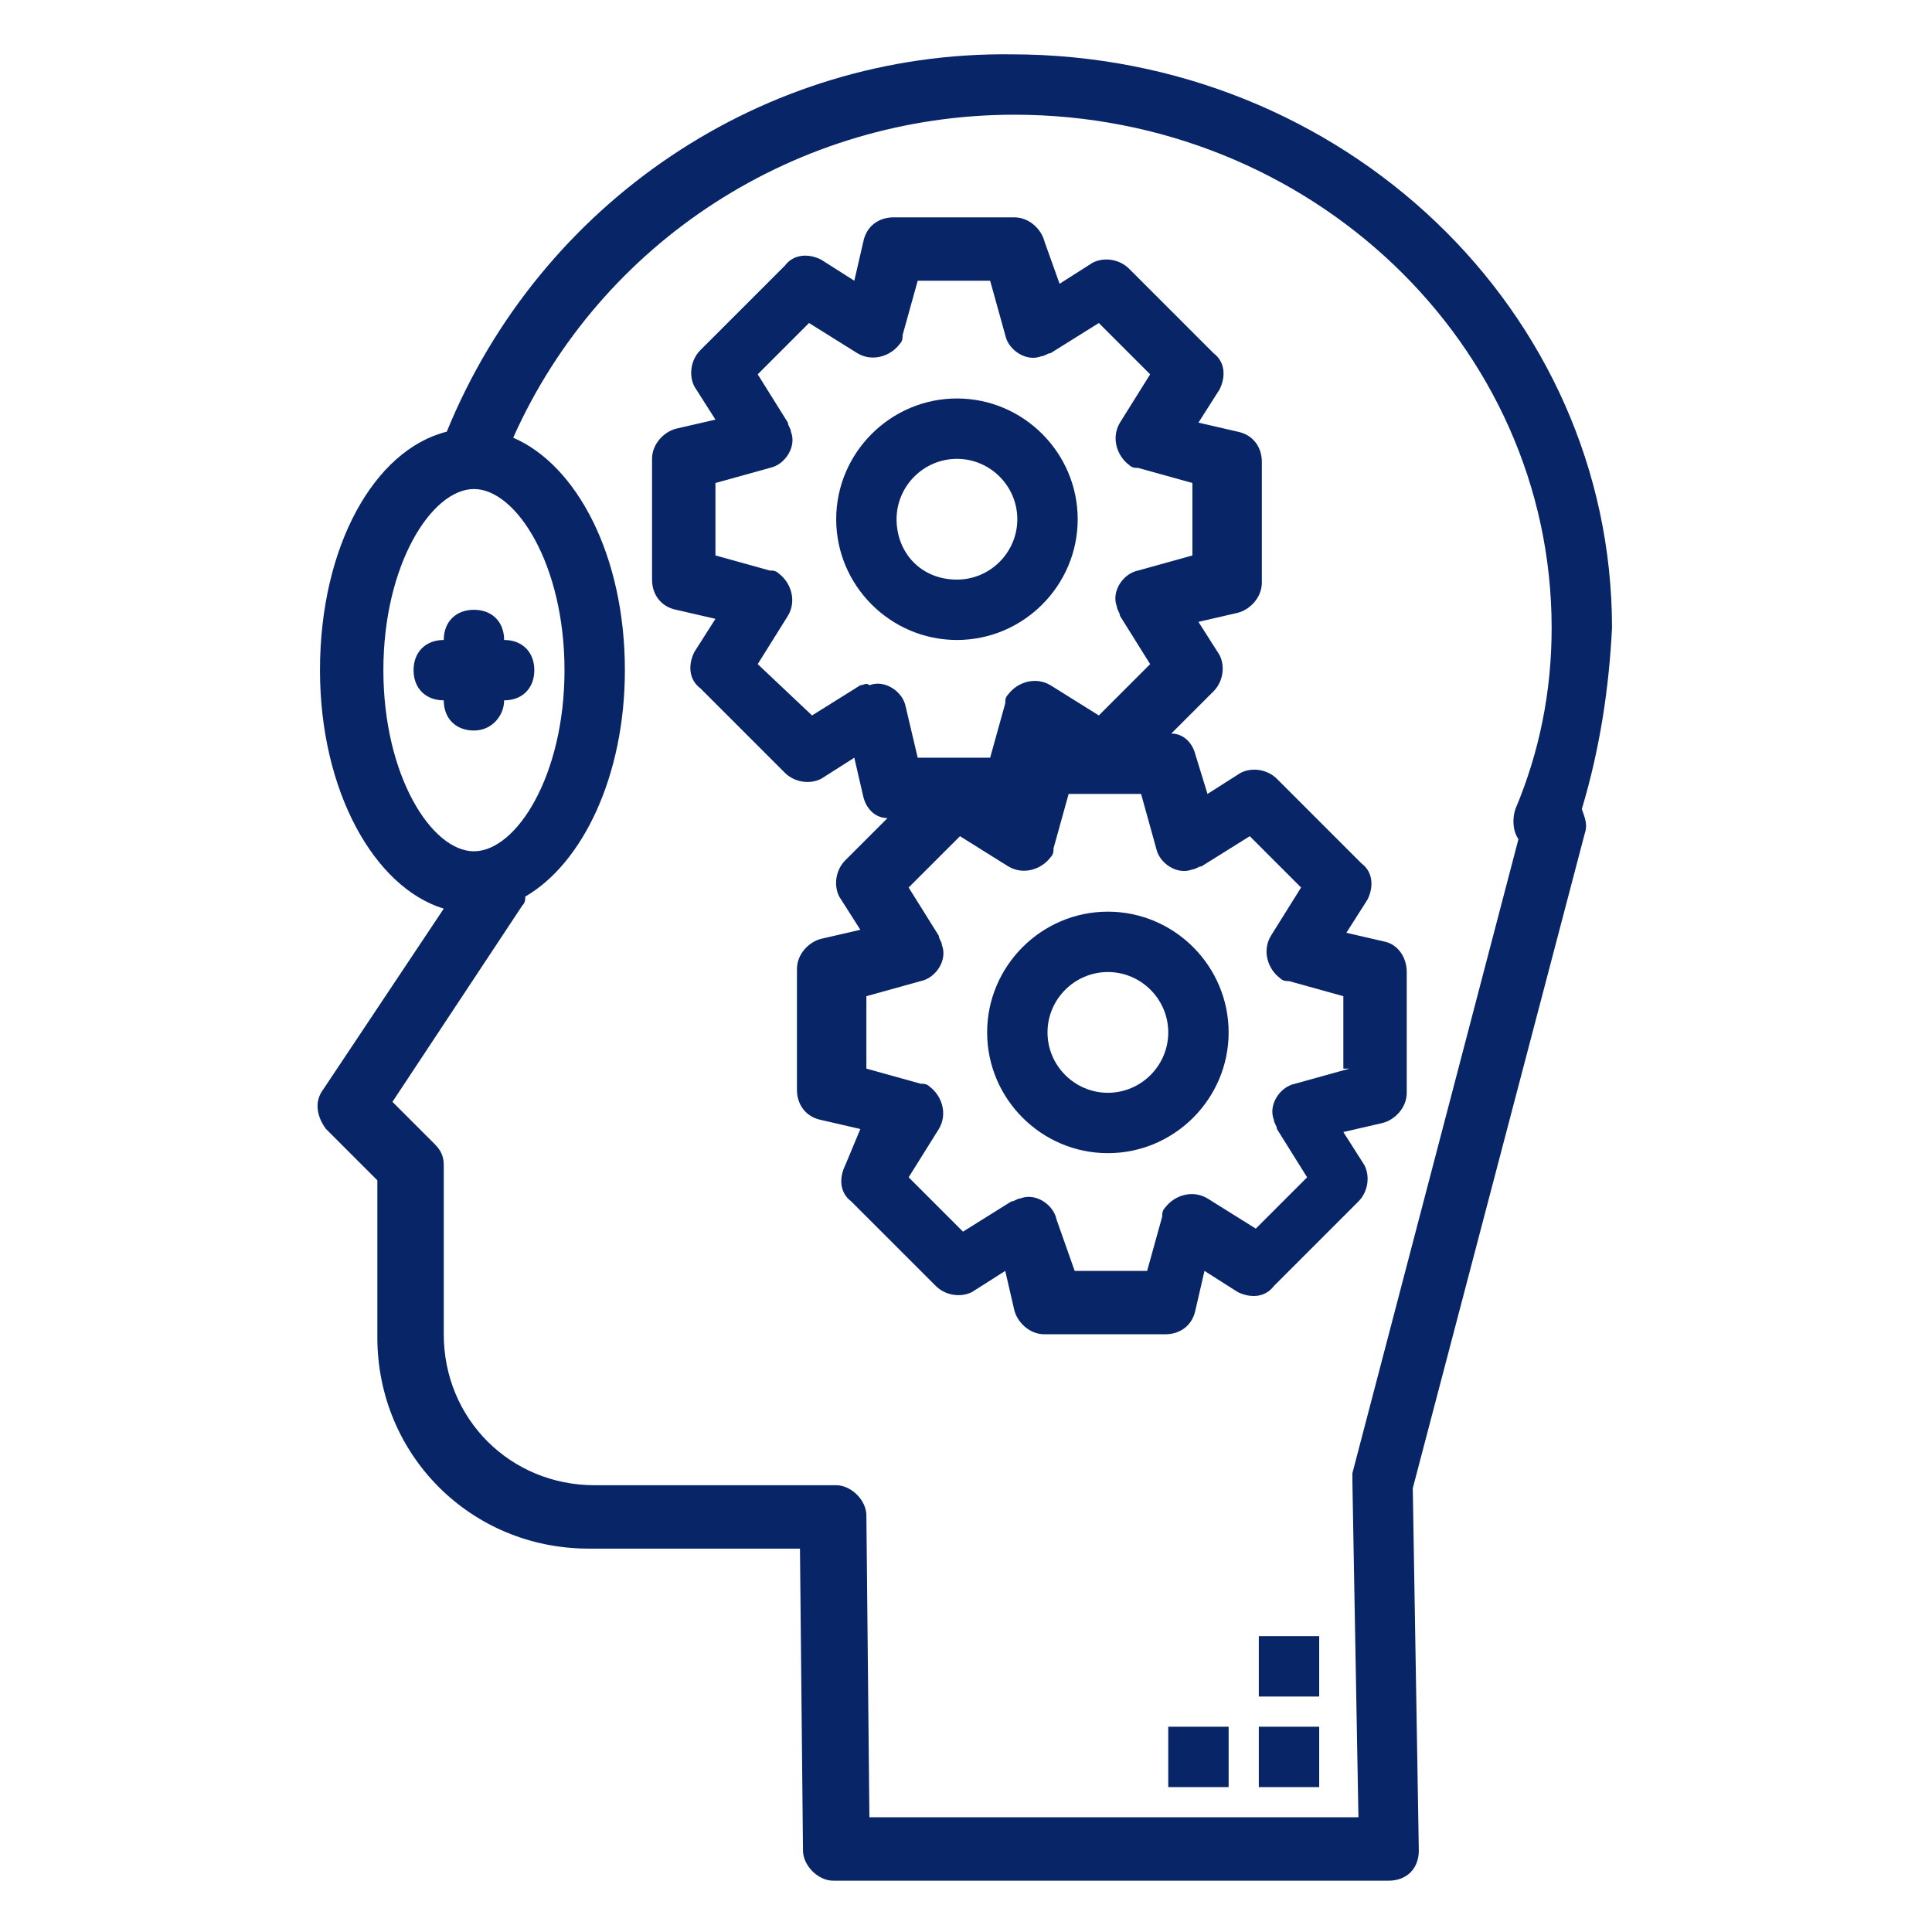
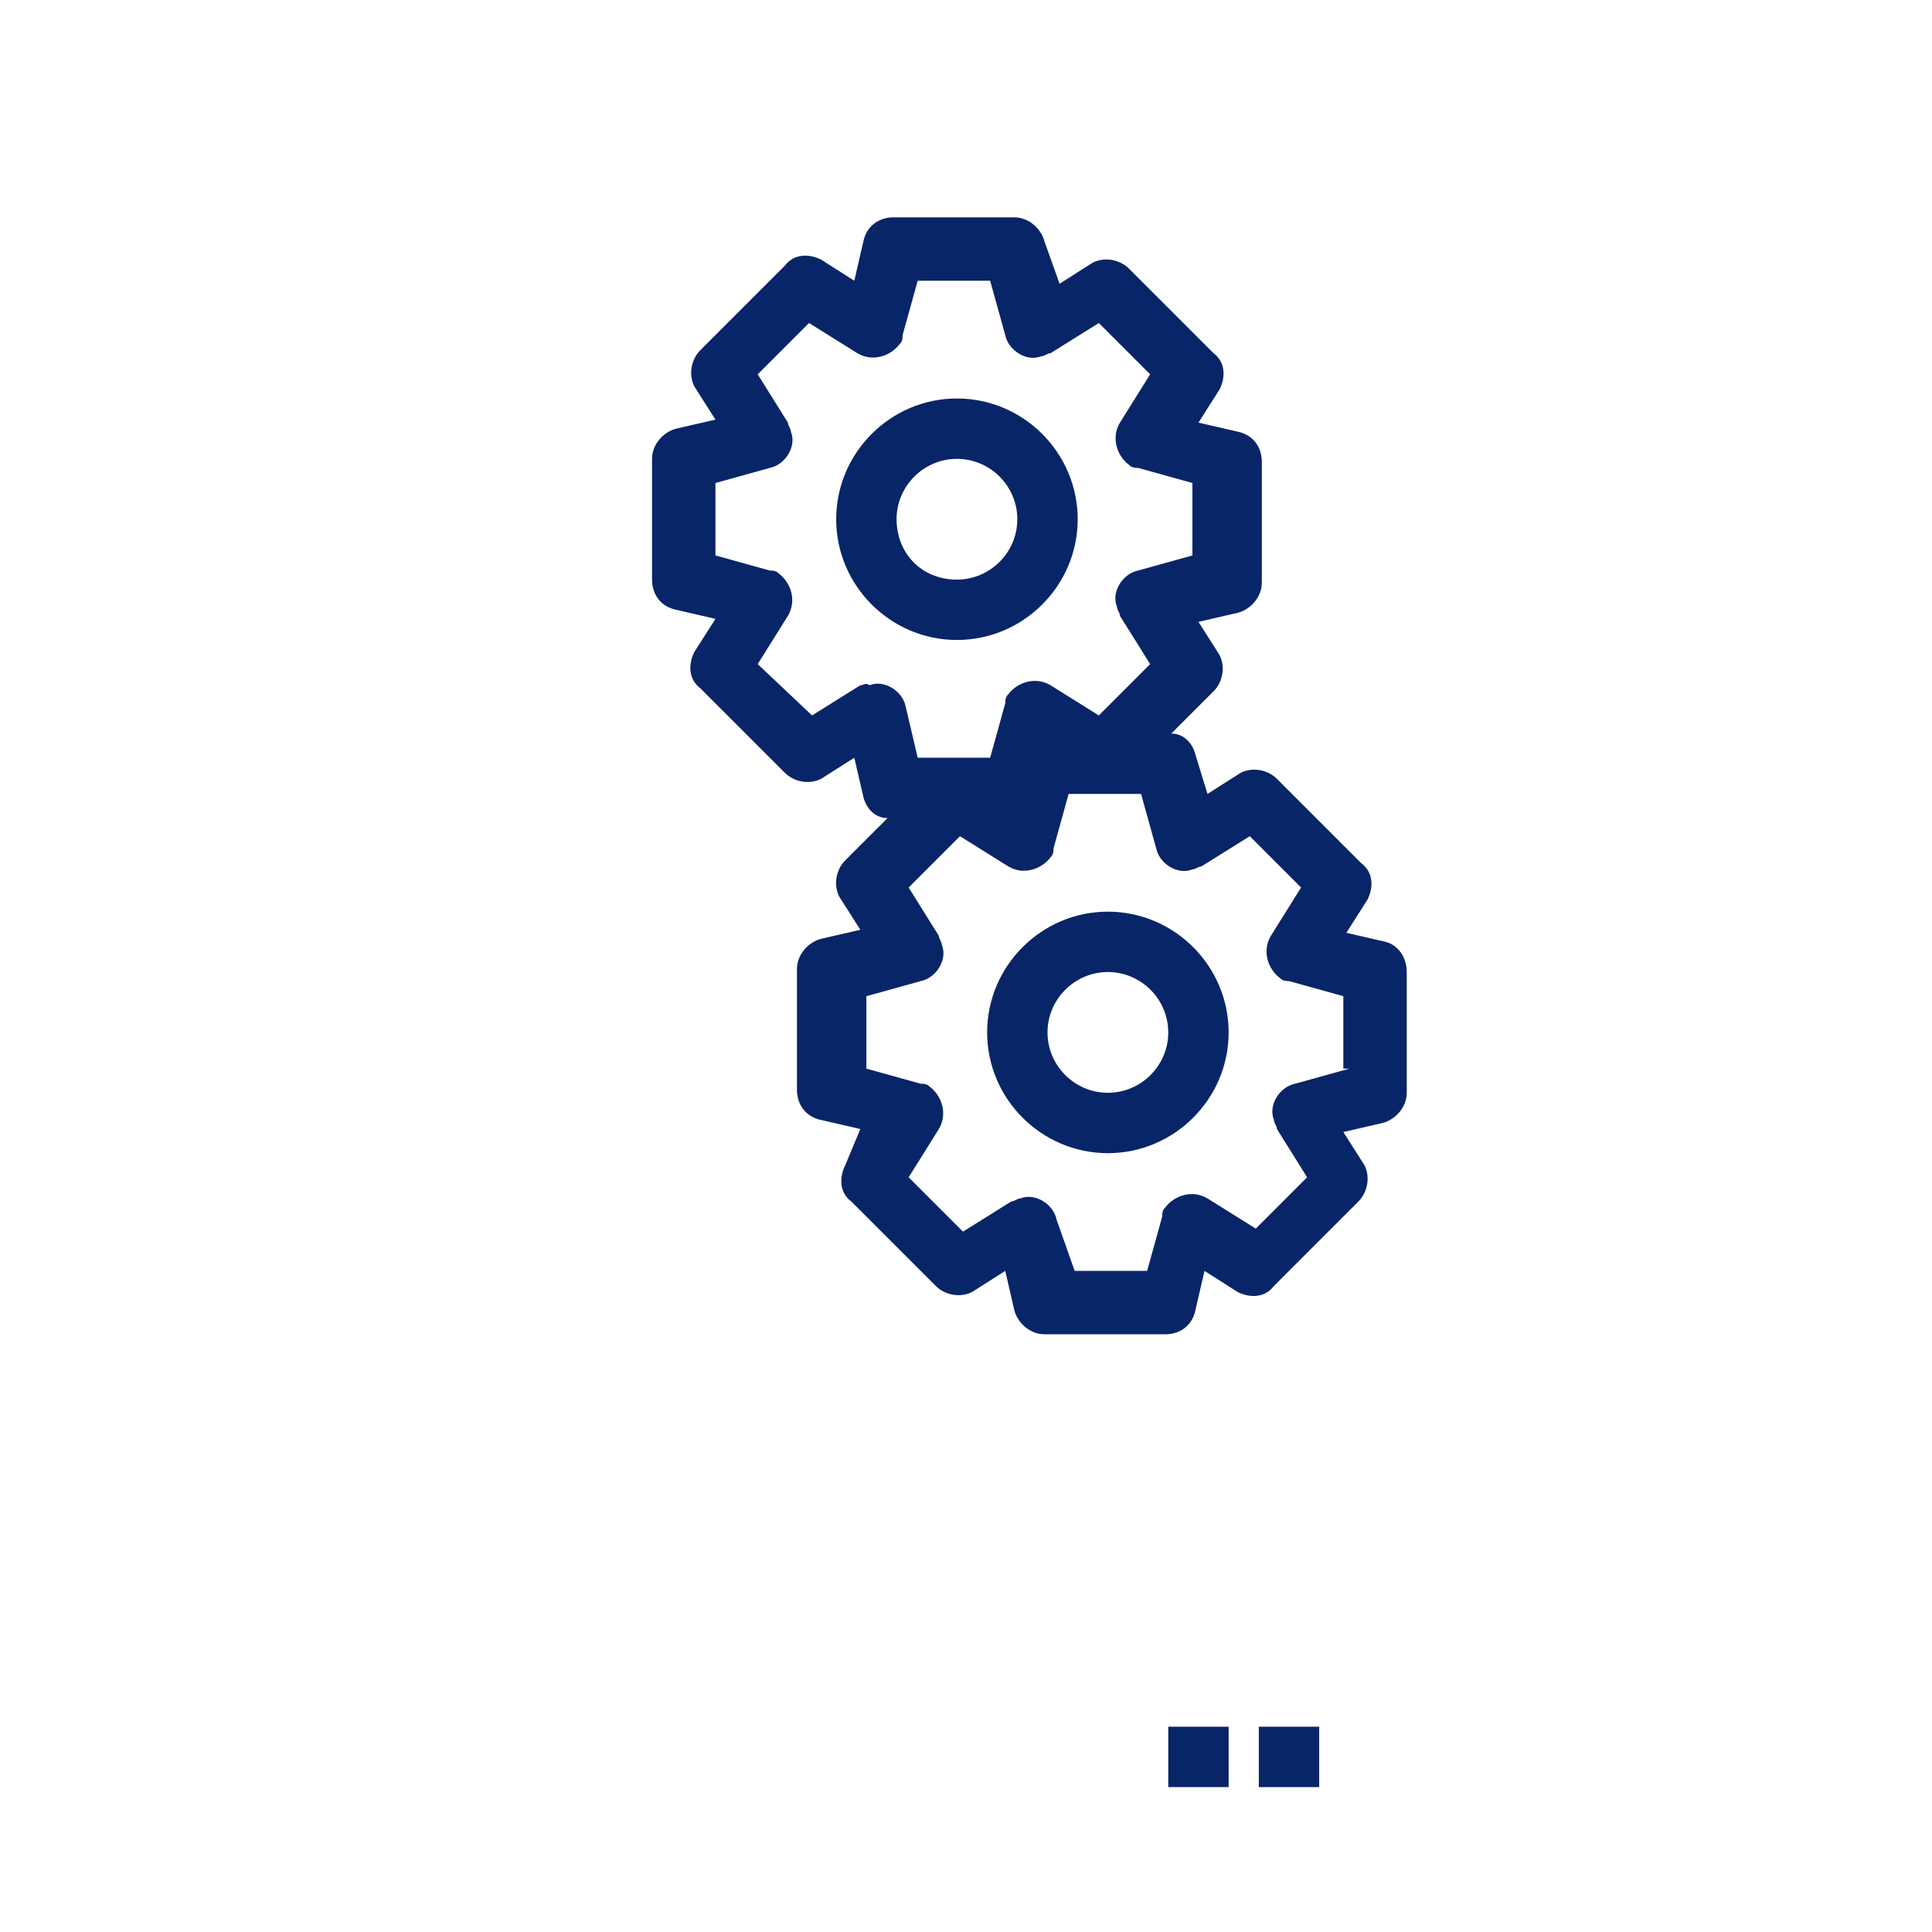
<svg xmlns="http://www.w3.org/2000/svg" id="Layer_1" x="0px" y="0px" viewBox="0 0 64 64" style="enable-background:new 0 0 64 64;" xml:space="preserve">
  <style type="text/css"> .st0{fill:#082567;} </style>
  <g id="creating">
-     <path class="st0" d="M53.4,20.8c0-10.5-8.9-19-19.9-19c-8.2-0.1-15.6,4.9-18.7,12.5c-2.4,0.6-4.2,3.8-4.2,7.9c0,4,1.8,7.2,4.1,7.9 l-4,6c-0.3,0.4-0.2,0.9,0.1,1.3l1.7,1.7v5.2c0,3.9,3.1,7,7,7h7l0.1,10c0,0.5,0.5,1,1,1H46c0.6,0,1-0.4,1-1l0,0l-0.2-12l5.7-21.7 c0.1-0.3,0-0.5-0.1-0.8C53,24.8,53.3,22.8,53.4,20.8z M12.7,22.2c0-3.5,1.6-6,3-6s3,2.5,3,6s-1.6,6-3,6S12.7,25.7,12.7,22.2z M50.3,27.8L50.3,27.8l-5.5,21c0,0.1,0,0.2,0,0.3L45,60.2H28.8l-0.1-10c0-0.5-0.5-1-1-1h-8c-2.8,0-5-2.2-5-5v-5.6 c0-0.3-0.1-0.5-0.3-0.7L13,36.5l4.3-6.5c0.1-0.1,0.1-0.2,0.1-0.3c1.9-1.1,3.3-4,3.3-7.5c0-3.8-1.6-6.8-3.7-7.7 C19.9,8,26.4,3.8,33.6,3.8c9.8,0,17.8,7.6,17.8,17c0,2.1-0.4,4.1-1.2,6C50.1,27.1,50.1,27.5,50.3,27.8z" />
    <rect x="41.7" y="57.2" class="st0" width="2" height="2" />
    <rect x="38.7" y="57.2" class="st0" width="2" height="2" />
-     <rect x="41.7" y="54.2" class="st0" width="2" height="2" />
    <path class="st0" d="M35.7,17.2c0-2.2-1.8-4-4-4s-4,1.8-4,4s1.8,4,4,4S35.7,19.4,35.7,17.2z M29.7,17.2c0-1.1,0.9-2,2-2 c1.1,0,2,0.9,2,2s-0.9,2-2,2C30.5,19.2,29.7,18.3,29.7,17.2z" />
    <path class="st0" d="M36.7,30.2c-2.2,0-4,1.8-4,4s1.8,4,4,4s4-1.8,4-4S38.9,30.2,36.7,30.2z M36.7,36.2c-1.1,0-2-0.9-2-2s0.9-2,2-2 s2,0.9,2,2S37.8,36.2,36.7,36.2z" />
    <path class="st0" d="M45.9,31.2l-1.3-0.3l0.7-1.1c0.2-0.4,0.2-0.9-0.2-1.2l-2.8-2.8c-0.3-0.3-0.8-0.4-1.2-0.2L40,26.3L39.6,25 c-0.1-0.4-0.4-0.7-0.8-0.7l1.4-1.4c0.3-0.3,0.4-0.8,0.2-1.2l-0.7-1.1l1.3-0.3c0.4-0.1,0.8-0.5,0.8-1v-4c0-0.5-0.3-0.9-0.8-1 L39.7,14l0.7-1.1c0.2-0.4,0.2-0.9-0.2-1.2l-2.8-2.8c-0.3-0.3-0.8-0.4-1.2-0.2l-1.1,0.7L34.6,8c-0.1-0.4-0.5-0.8-1-0.8h-4 c-0.5,0-0.9,0.3-1,0.8l-0.3,1.3l-1.1-0.7c-0.4-0.2-0.9-0.2-1.2,0.2l-2.8,2.8c-0.3,0.3-0.4,0.8-0.2,1.2l0.7,1.1l-1.3,0.3 c-0.4,0.1-0.8,0.5-0.8,1v4c0,0.5,0.3,0.9,0.8,1l1.3,0.3L23,21.6c-0.2,0.4-0.2,0.9,0.2,1.2l2.8,2.8c0.3,0.3,0.8,0.4,1.2,0.2l1.1-0.7 l0.3,1.3c0.1,0.4,0.4,0.7,0.8,0.7L28,28.5c-0.3,0.3-0.4,0.8-0.2,1.2l0.7,1.1l-1.3,0.3c-0.4,0.1-0.8,0.5-0.8,1v4 c0,0.5,0.3,0.9,0.8,1l1.3,0.3L28,38.6c-0.2,0.4-0.2,0.9,0.2,1.2l2.8,2.8c0.3,0.3,0.8,0.4,1.2,0.2l1.1-0.7l0.3,1.3 c0.1,0.4,0.5,0.8,1,0.8h4c0.5,0,0.9-0.3,1-0.8l0.3-1.3l1.1,0.7c0.4,0.2,0.9,0.2,1.2-0.2l2.8-2.8c0.3-0.3,0.4-0.8,0.2-1.2l-0.7-1.1 l1.3-0.3c0.4-0.1,0.8-0.5,0.8-1v-4C46.6,31.7,46.3,31.3,45.9,31.2z M28.5,22.7l-1.6,1L25.1,22l1-1.6c0.3-0.5,0.1-1.1-0.3-1.4 c-0.1-0.1-0.2-0.1-0.3-0.1l-1.8-0.5V16l1.8-0.5c0.5-0.1,0.9-0.7,0.7-1.2c0-0.1-0.1-0.2-0.1-0.3l-1-1.6l1.7-1.7l1.6,1 c0.5,0.3,1.1,0.1,1.4-0.3c0.1-0.1,0.1-0.2,0.1-0.3l0.5-1.8h2.4l0.5,1.8c0.1,0.5,0.7,0.9,1.2,0.7c0.1,0,0.2-0.1,0.3-0.1l1.6-1 l1.7,1.7l-1,1.6c-0.3,0.5-0.1,1.1,0.3,1.4c0.1,0.1,0.2,0.1,0.3,0.1l1.8,0.5v2.4l-1.8,0.5c-0.5,0.1-0.9,0.7-0.7,1.2 c0,0.1,0.1,0.2,0.1,0.3l1,1.6l-1.7,1.7l-1.6-1c-0.5-0.3-1.1-0.1-1.4,0.3c-0.1,0.1-0.1,0.2-0.1,0.3l-0.5,1.8h-2.4L30,23.4 c-0.1-0.5-0.7-0.9-1.2-0.7C28.7,22.6,28.6,22.7,28.5,22.7z M44.7,35.4l-1.8,0.5c-0.5,0.1-0.9,0.7-0.7,1.2c0,0.1,0.1,0.2,0.1,0.3 l1,1.6l-1.7,1.7l-1.6-1c-0.5-0.3-1.1-0.1-1.4,0.3c-0.1,0.1-0.1,0.2-0.1,0.3L38,42.1h-2.4L35,40.4c-0.1-0.5-0.7-0.9-1.2-0.7 c-0.1,0-0.2,0.1-0.3,0.1l-1.6,1L30.1,39l1-1.6c0.3-0.5,0.1-1.1-0.3-1.4c-0.1-0.1-0.2-0.1-0.3-0.1l-1.8-0.5V33l1.8-0.5 c0.5-0.1,0.9-0.7,0.7-1.2c0-0.1-0.1-0.2-0.1-0.3l-1-1.6l1.7-1.7l1.6,1c0.5,0.3,1.1,0.1,1.4-0.3c0.1-0.1,0.1-0.2,0.1-0.3l0.5-1.8 h2.4l0.5,1.8c0.1,0.5,0.7,0.9,1.2,0.7c0.1,0,0.2-0.1,0.3-0.1l1.6-1l1.7,1.7l-1,1.6c-0.3,0.5-0.1,1.1,0.3,1.4 c0.1,0.1,0.2,0.1,0.3,0.1l1.8,0.5v2.4H44.7z" />
-     <path class="st0" d="M16.7,23.2c0.6,0,1-0.4,1-1s-0.4-1-1-1c0-0.6-0.4-1-1-1s-1,0.4-1,1c-0.6,0-1,0.4-1,1s0.4,1,1,1 c0,0.6,0.4,1,1,1S16.7,23.7,16.7,23.2z" />
  </g>
</svg>